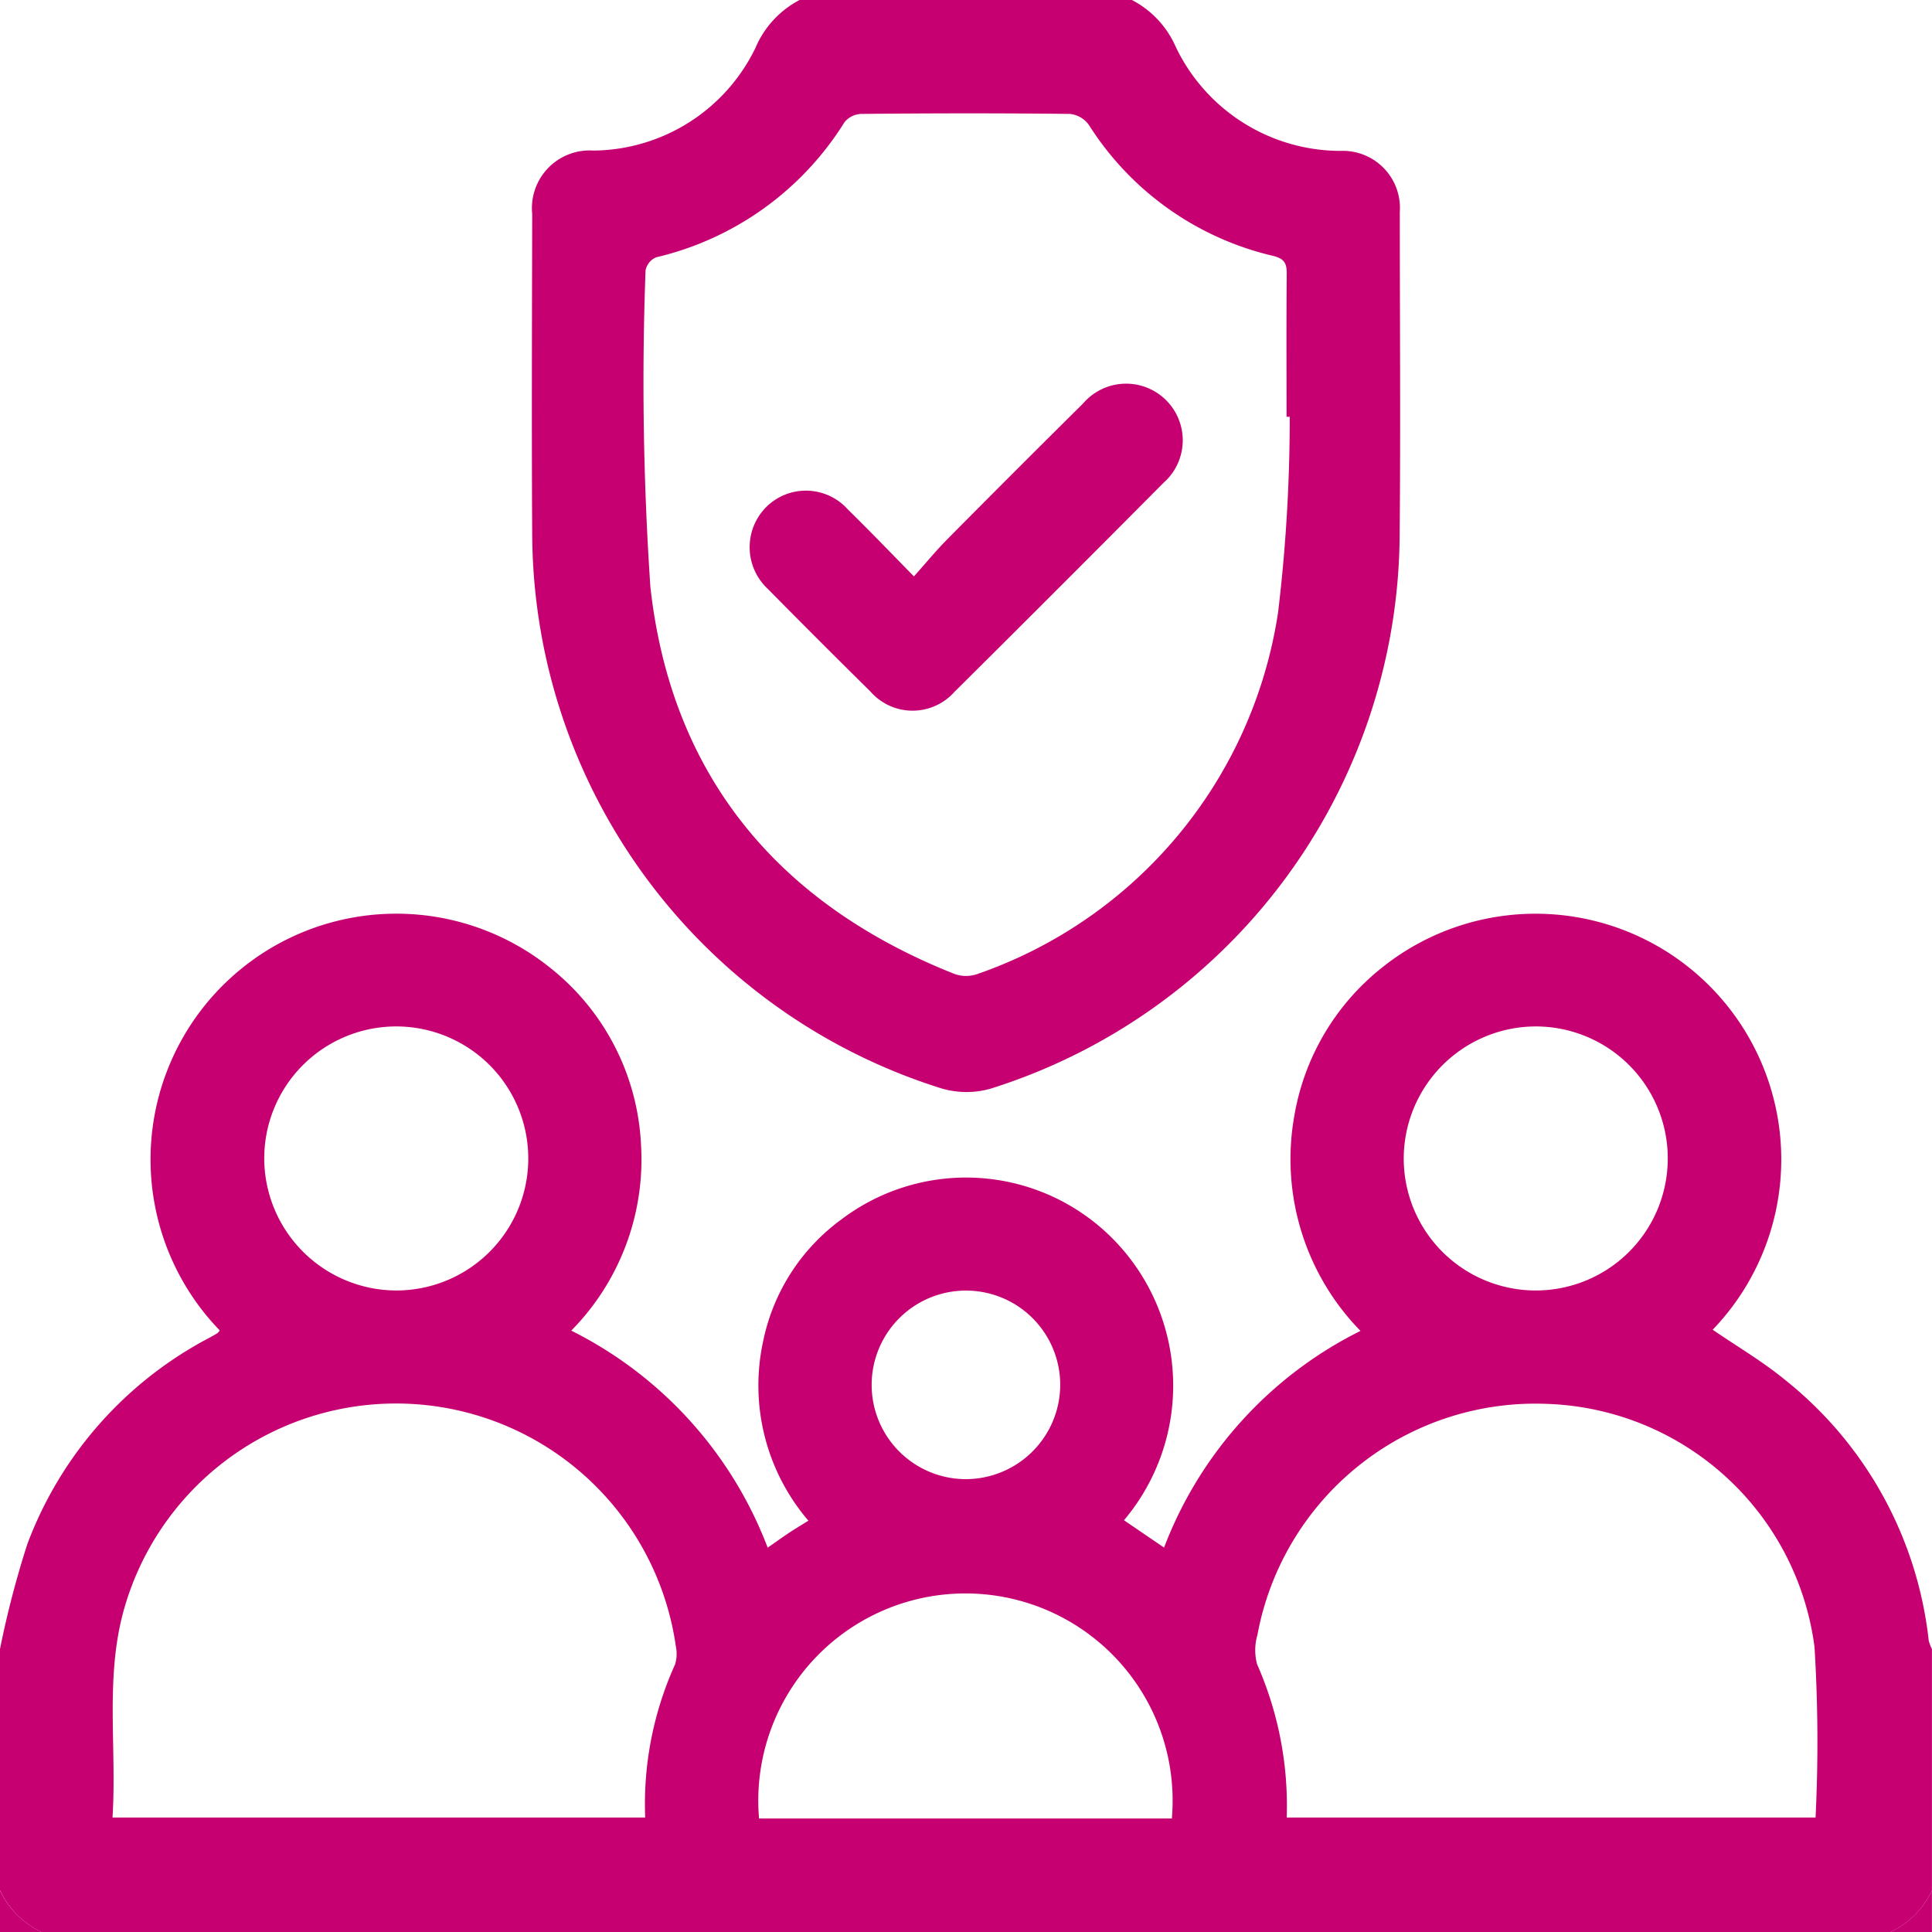
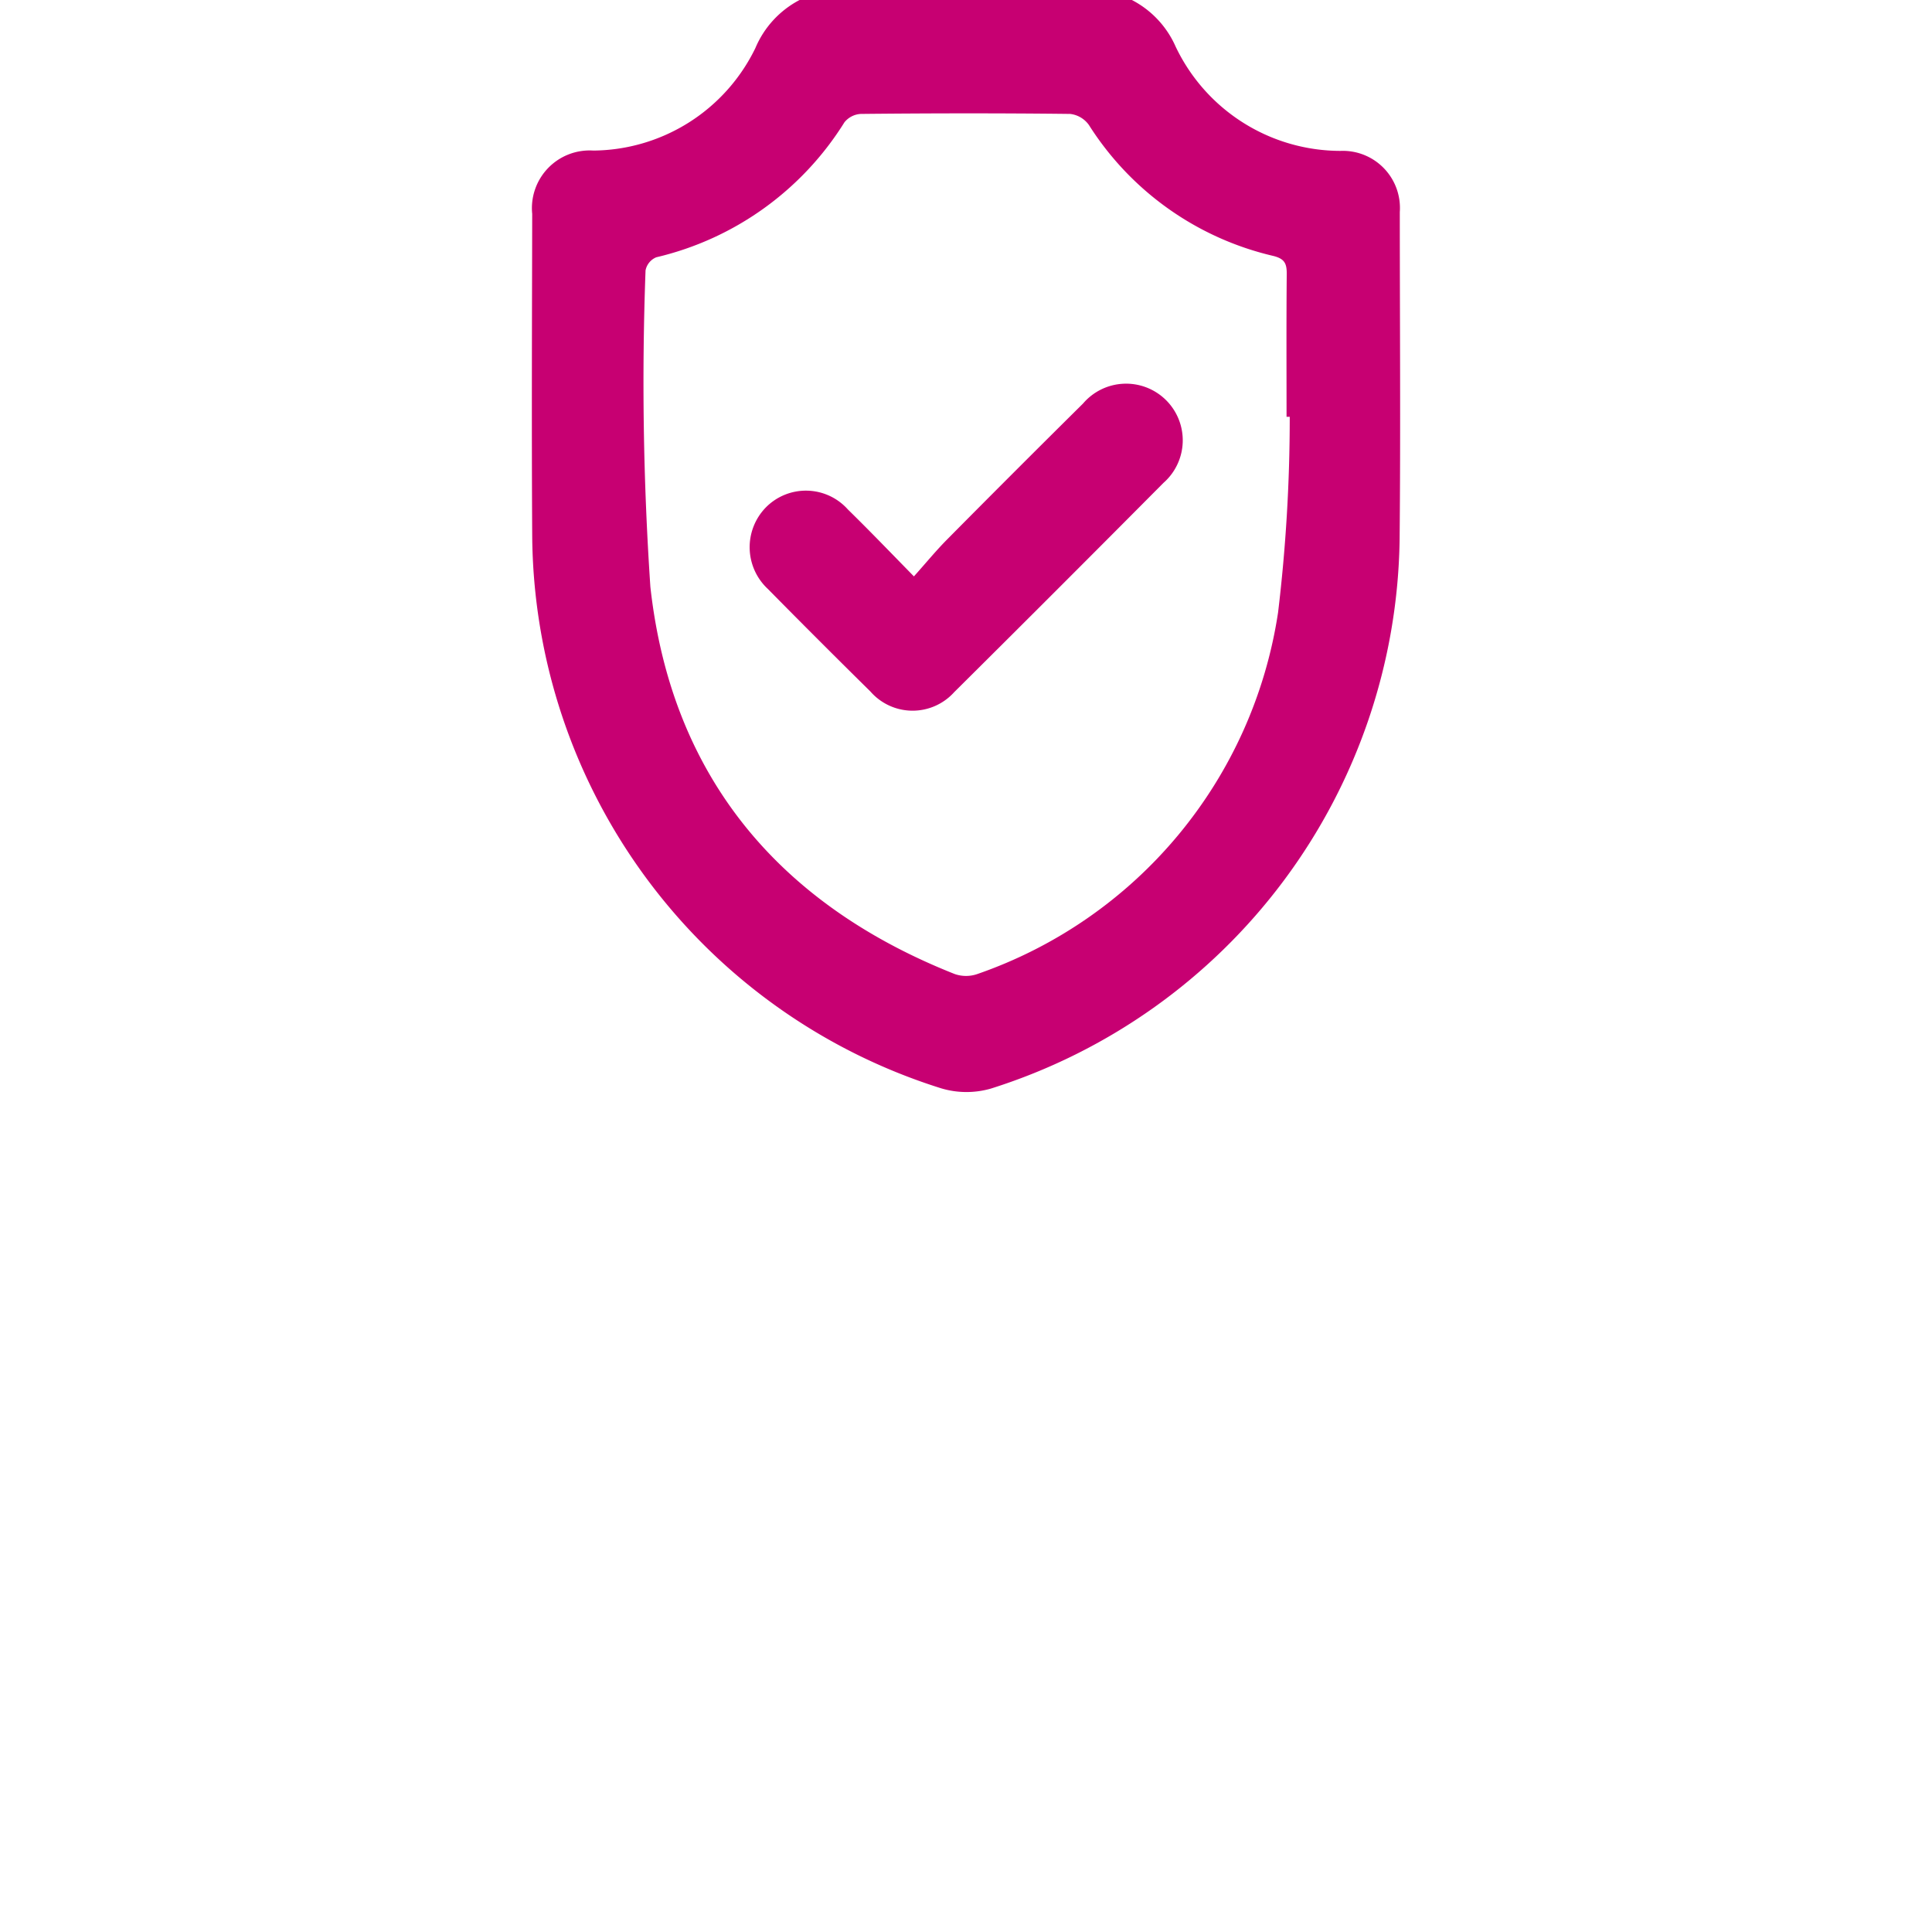
<svg xmlns="http://www.w3.org/2000/svg" width="60" height="60" viewBox="0 0 60 60">
  <g id="safe-for-everyone" transform="translate(-398 -5390)">
-     <rect id="Rectangle_41409" data-name="Rectangle 41409" width="60" height="60" transform="translate(398 5390)" fill="none" />
    <g id="safe-for-everyone-2" data-name="safe-for-everyone" transform="translate(364.46 5349.67)">
-       <path id="Path_114114" data-name="Path 114114" d="M33.54,244.705a29.629,29.629,0,0,1,.85-3.261,11.978,11.978,0,0,1,5.644-6.4c.086-.047.172-.092.253-.145a.418.418,0,0,0,.077-.088,7.633,7.633,0,0,1,10.289-11.24,7.46,7.46,0,0,1,2.794,5.467,7.567,7.567,0,0,1-2.166,5.78,12.5,12.5,0,0,1,6.1,6.74c.225-.158.425-.3.628-.437s.392-.248.637-.4a6.454,6.454,0,0,1-1.4-5.6,6.225,6.225,0,0,1,2.422-3.755,6.413,6.413,0,0,1,8.317.487,6.483,6.483,0,0,1,.461,8.854l1.245.848a12.476,12.476,0,0,1,6.1-6.729,7.631,7.631,0,0,1-2.059-6.653,7.471,7.471,0,0,1,2.691-4.6,7.631,7.631,0,0,1,10.306,11.217c.752.516,1.547.981,2.25,1.559a12.026,12.026,0,0,1,4.459,8.092,1.269,1.269,0,0,0,.1.266v7.5a2.7,2.7,0,0,1-1.289,1.289H34.829A2.691,2.691,0,0,1,33.54,252.2Zm3.494,5.234H53.577a10.516,10.516,0,0,1,.928-4.755,1.139,1.139,0,0,0,.023-.569,8.778,8.778,0,0,0-17.126-1.18C36.79,245.566,37.173,247.741,37.034,249.939Zm36.468,0H89.924a48.207,48.207,0,0,0-.033-5.3,8.676,8.676,0,0,0-8.331-7.547,8.78,8.78,0,0,0-8.969,7.173,1.7,1.7,0,0,0-.011.914A10.875,10.875,0,0,1,73.5,249.936Zm-3.569.03a6.434,6.434,0,1,0-12.82,0ZM45.852,233.571a4.1,4.1,0,1,0-4.106-4.092,4.112,4.112,0,0,0,4.106,4.092Zm31.282-4.083a4.1,4.1,0,1,0,4.083-4.117,4.11,4.11,0,0,0-4.083,4.117ZM66.466,236.53a2.928,2.928,0,1,0-2.97,2.9A2.937,2.937,0,0,0,66.466,236.53Z" transform="translate(0 -153.164)" fill="#c70072" />
      <path id="Path_114115" data-name="Path 114115" d="M157.881,40.332a2.981,2.981,0,0,1,1.356,1.447,5.677,5.677,0,0,0,5.119,3.237,1.773,1.773,0,0,1,1.842,1.9c0,3.4.027,6.8-.006,10.192a18.144,18.144,0,0,1-12.7,17.031,2.738,2.738,0,0,1-1.53-.008,18.12,18.12,0,0,1-12.708-17.2c-.02-3.319-.006-6.639,0-9.958a1.792,1.792,0,0,1,1.9-1.967,5.645,5.645,0,0,0,5.031-3.183,2.994,2.994,0,0,1,1.386-1.5h10.312Zm4.9,12.942-.1,0c0-1.483-.008-2.967.006-4.45,0-.323-.077-.461-.423-.547a9.266,9.266,0,0,1-5.722-4.067.832.832,0,0,0-.581-.342c-2.166-.025-4.333-.022-6.5,0a.7.7,0,0,0-.511.261,9.424,9.424,0,0,1-5.842,4.191.555.555,0,0,0-.334.408,94.426,94.426,0,0,0,.15,9.826c.647,5.861,3.966,9.851,9.445,12.023a1.071,1.071,0,0,0,.716,0,14.112,14.112,0,0,0,9.333-11.229,50.721,50.721,0,0,0,.362-6.064Z" transform="translate(-89.186 0)" fill="#c70072" />
-       <path id="Path_114116" data-name="Path 114116" d="M33.54,416.09a2.691,2.691,0,0,0,1.289,1.289H33.54Z" transform="translate(0 -317.049)" fill="#c70072" />
-       <path id="Path_114117" data-name="Path 114117" d="M409.29,417.379a2.7,2.7,0,0,0,1.289-1.289v1.289Z" transform="translate(-317.041 -317.049)" fill="#c70072" />
      <path id="Path_114118" data-name="Path 114118" d="M187.628,122.664c.378-.422.687-.8,1.028-1.144q2.1-2.121,4.223-4.223a1.759,1.759,0,1,1,2.5,2.462q-3.239,3.262-6.5,6.5a1.738,1.738,0,0,1-2.6-.019q-1.605-1.582-3.189-3.189a1.769,1.769,0,0,1-.069-2.52,1.746,1.746,0,0,1,2.558.055c.655.641,1.289,1.3,2.05,2.078Z" transform="translate(-125.706 -64.433)" fill="#c70072" />
    </g>
  </g>
</svg>